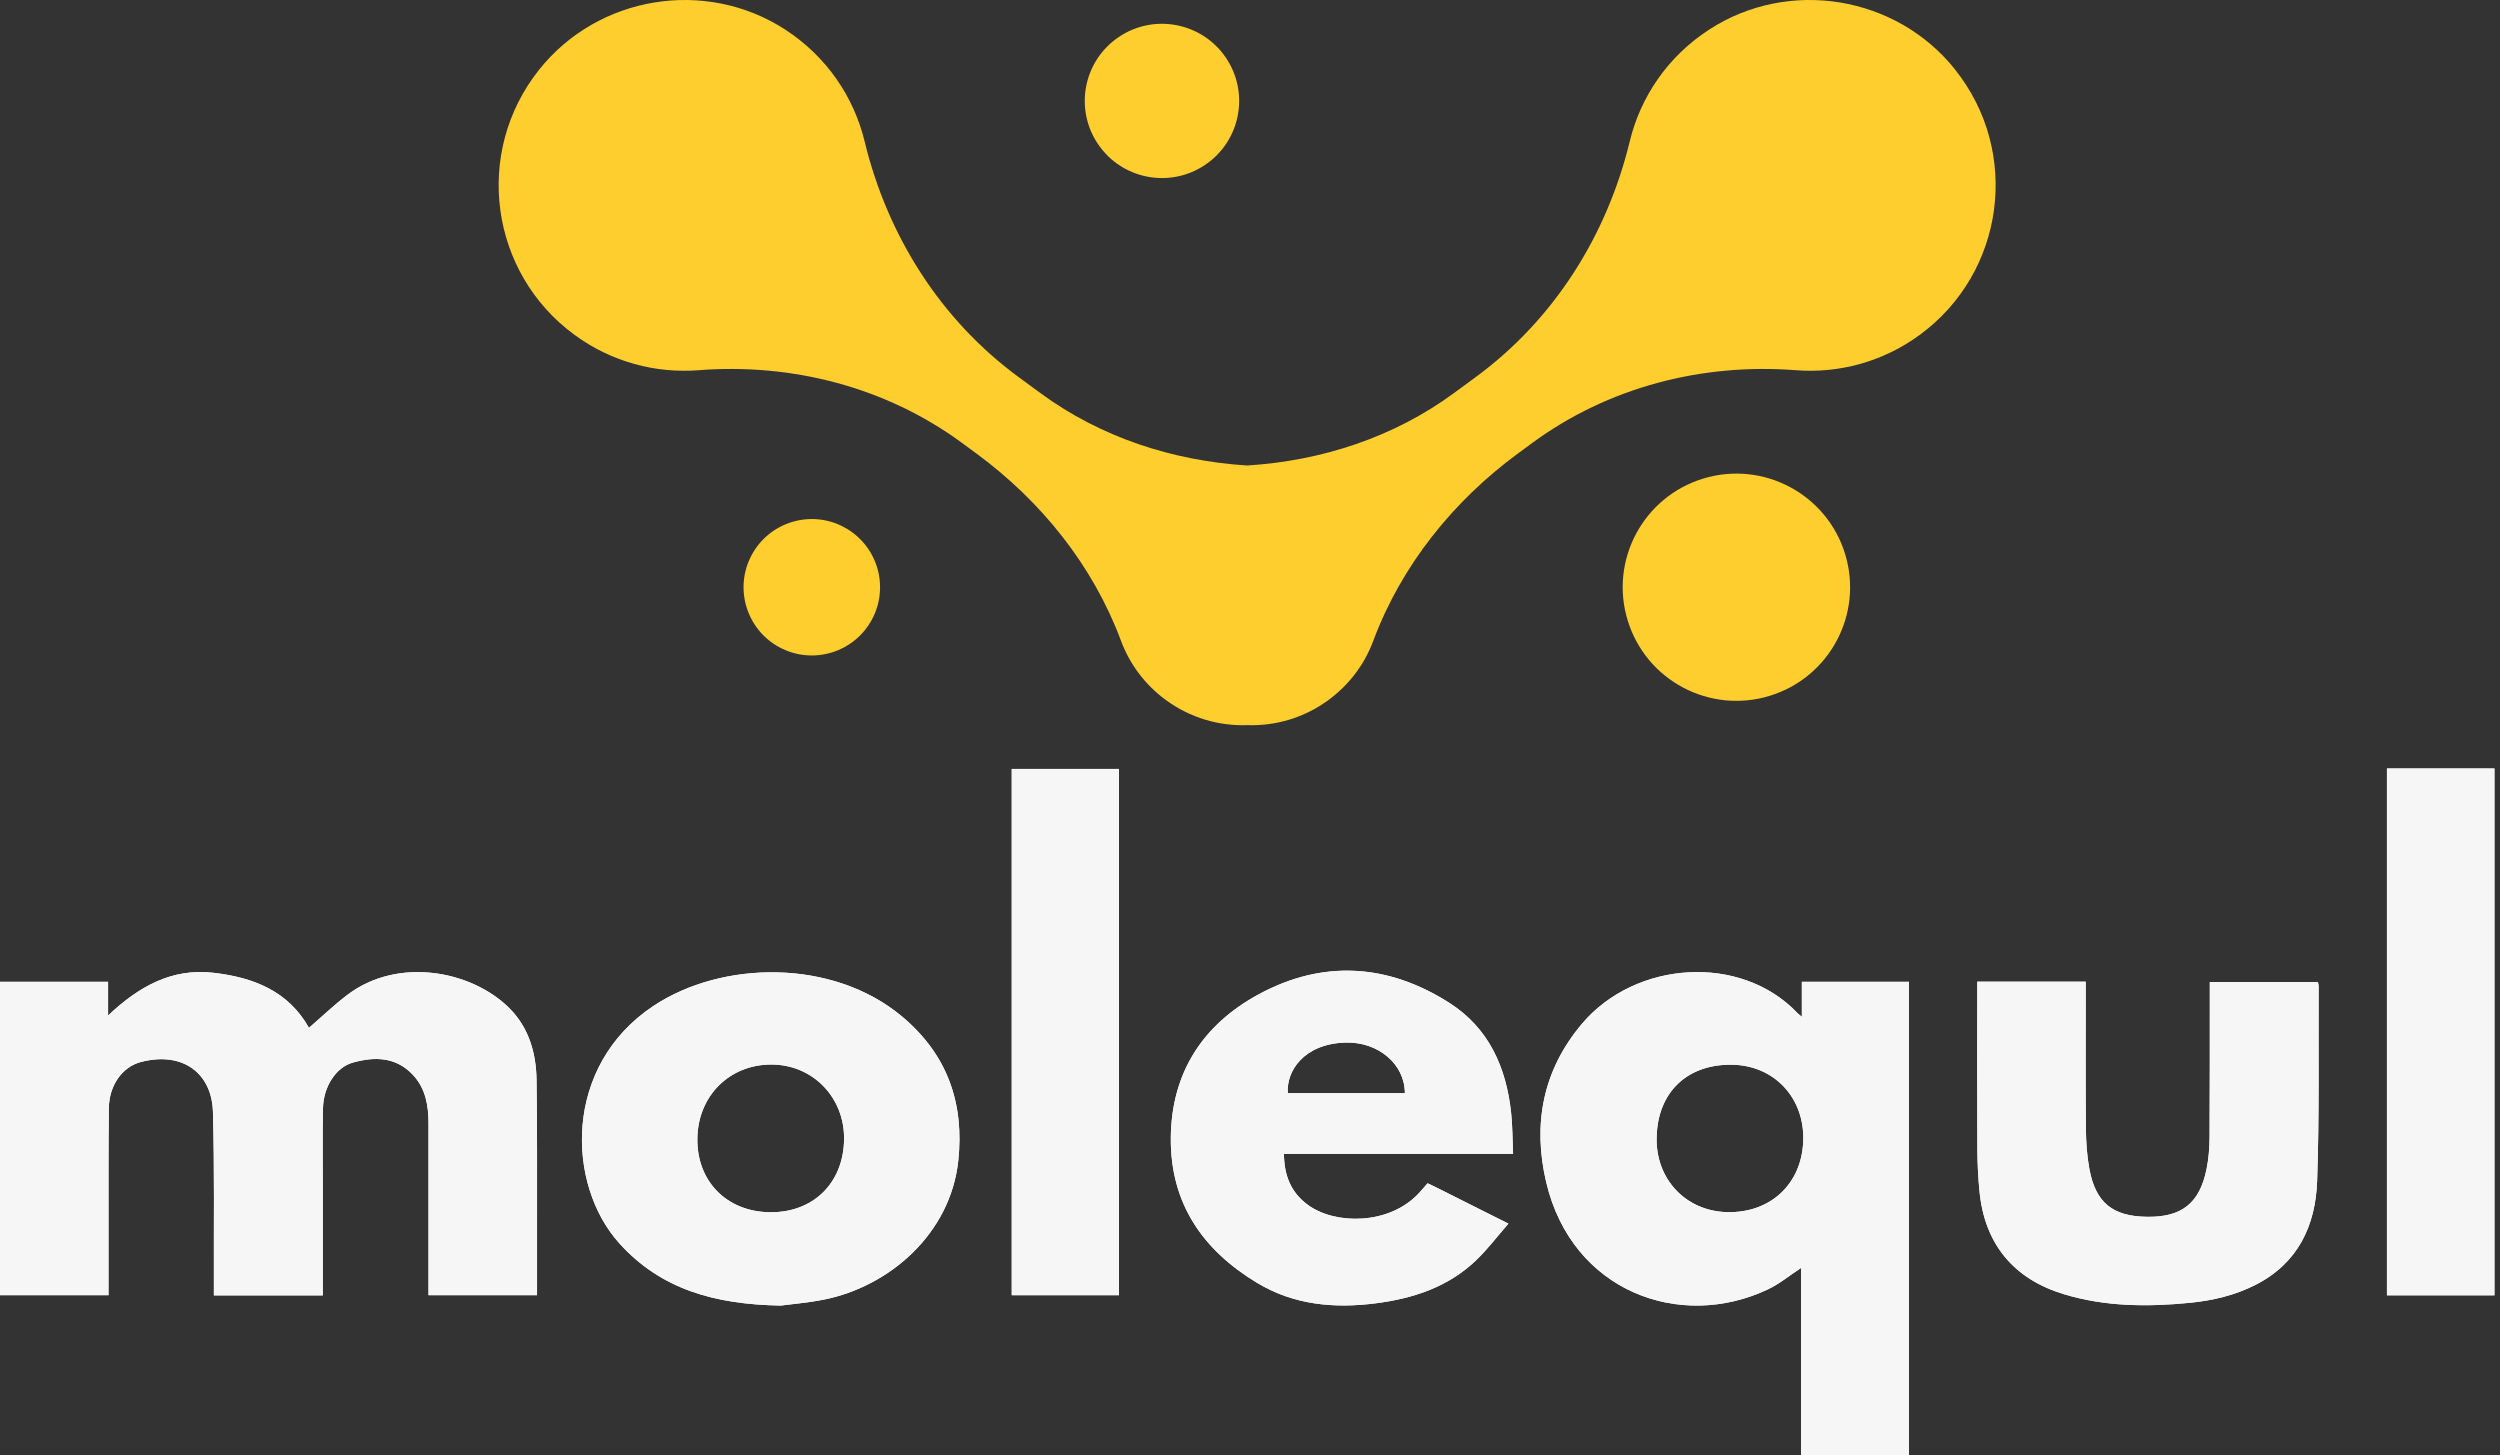
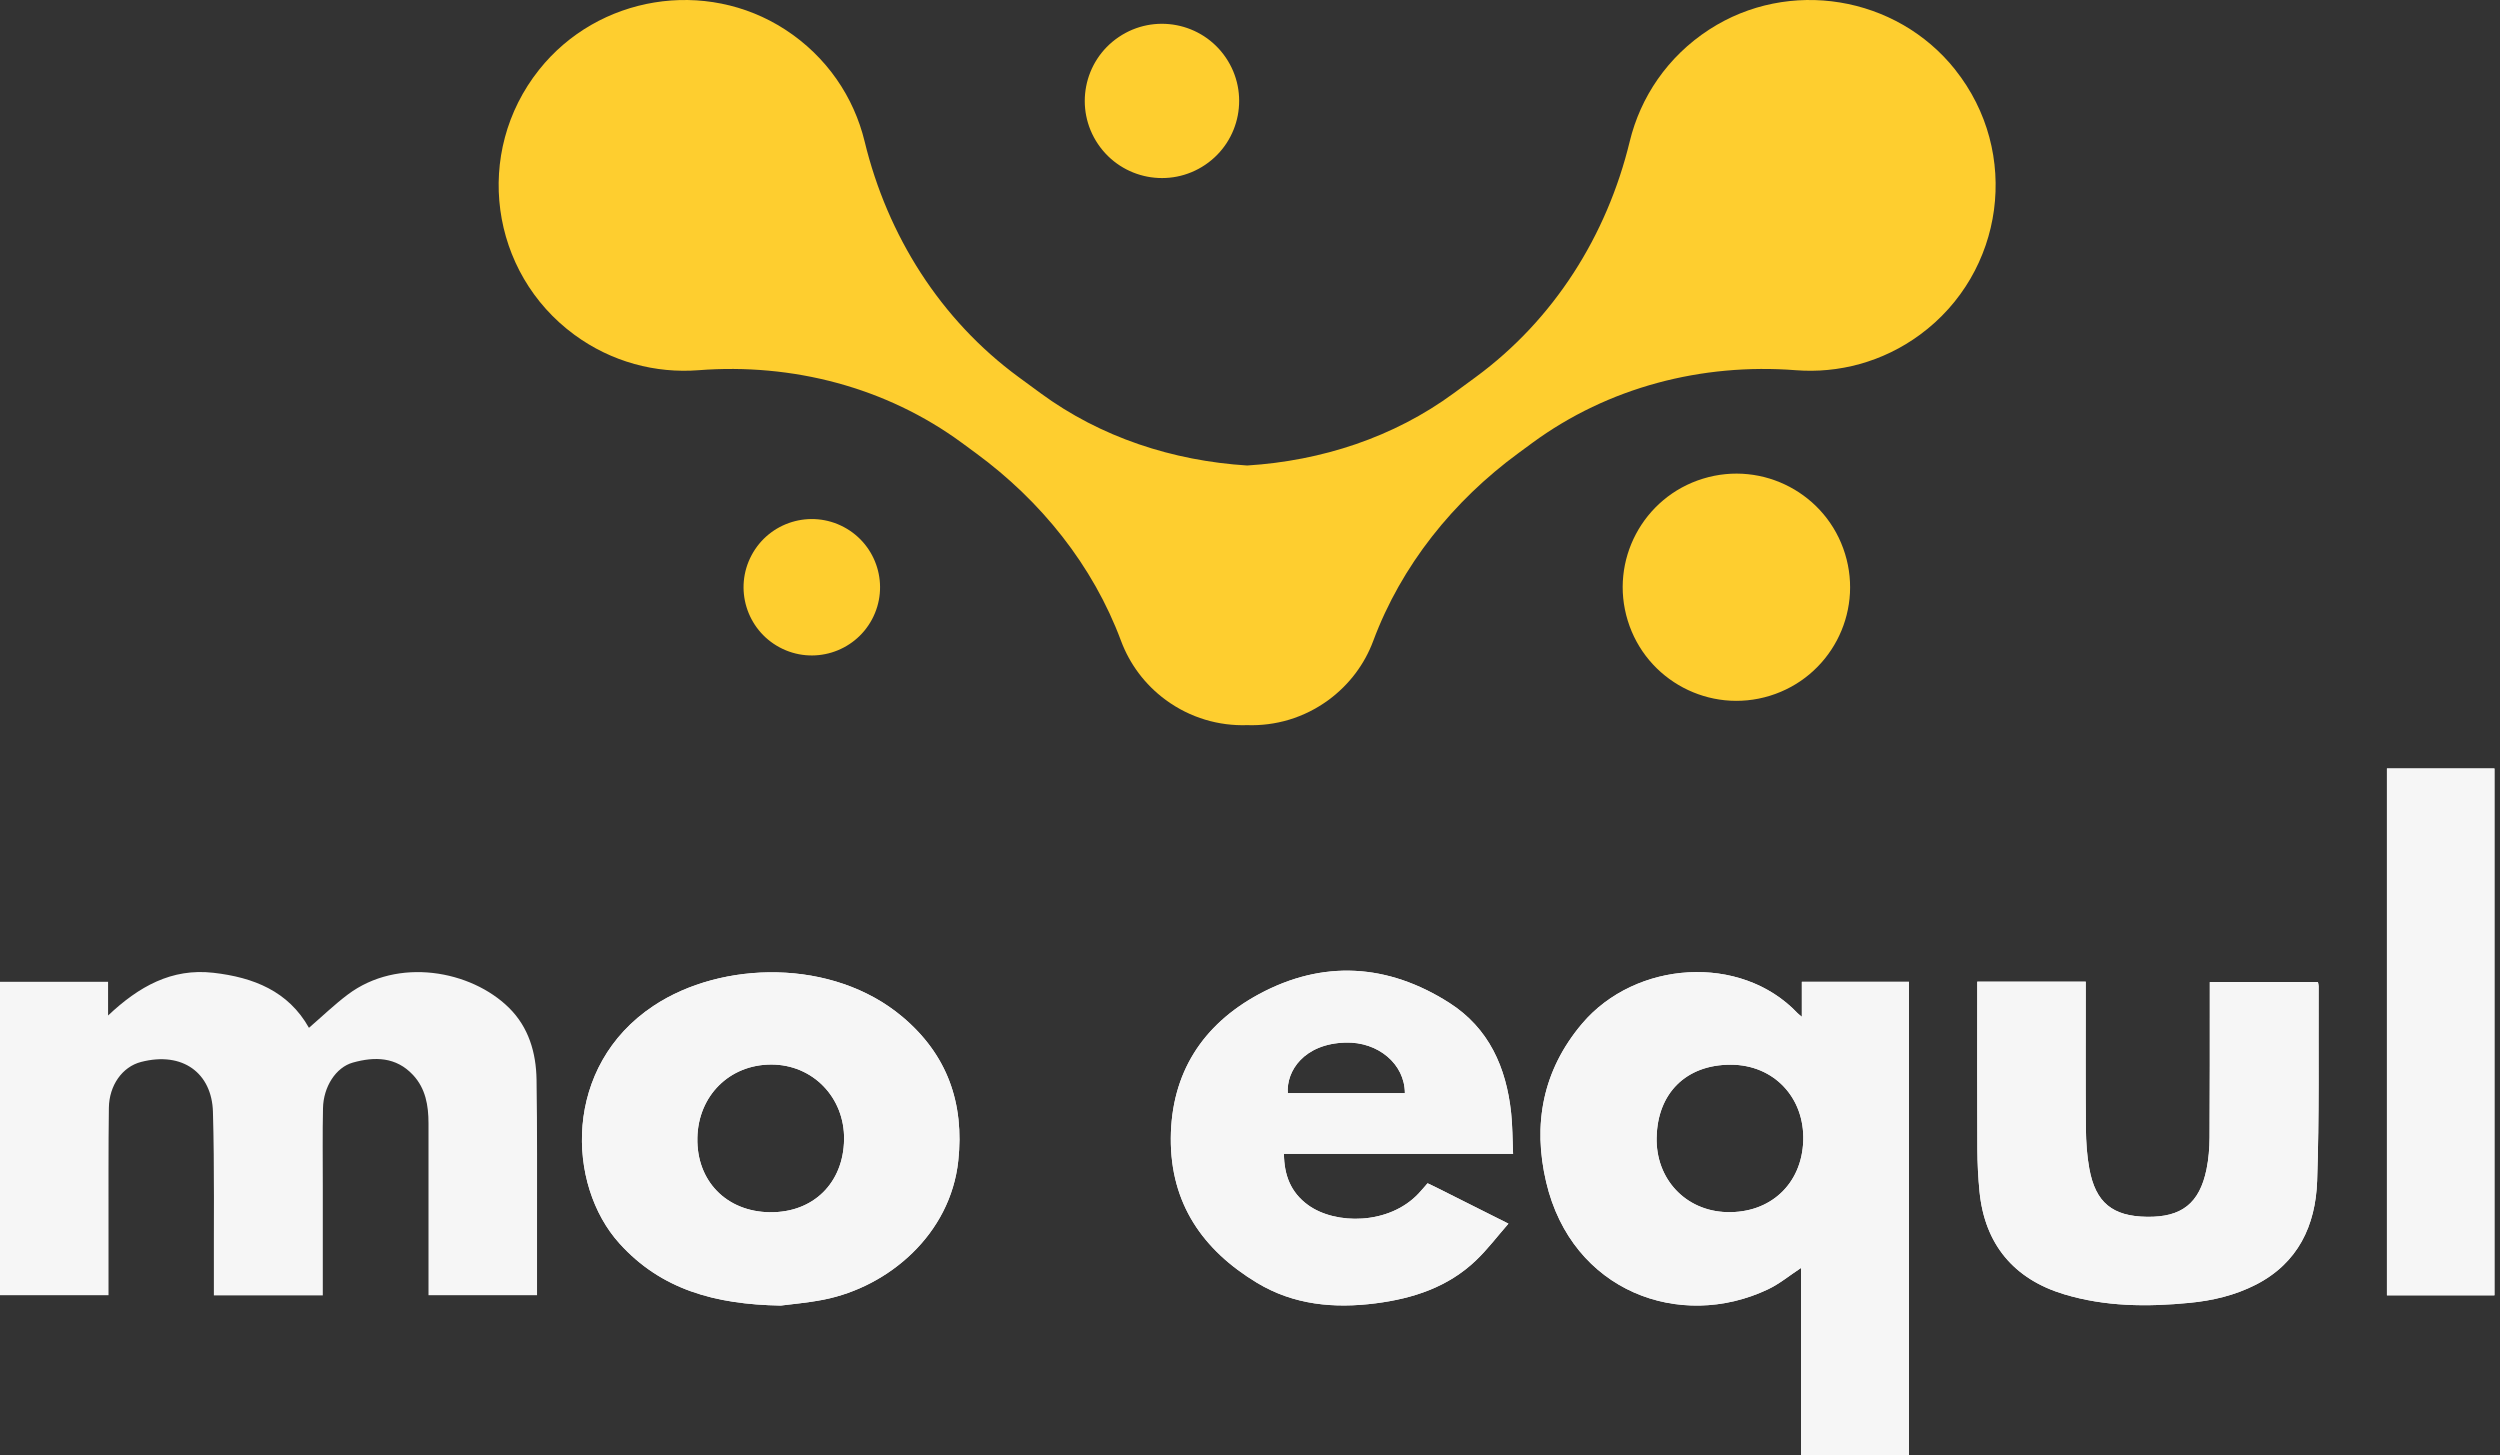
<svg xmlns="http://www.w3.org/2000/svg" width="256" height="149" viewBox="0 0 256 149" fill="none">
  <rect x="0" y="0" width="256" height="149" fill="#333333" stroke="none" />
+   <path d="M184.509 104.116V100.536H195.477V149H184.43V129.833C183.24 130.614 182.212 131.474 181.039 132.029C172.06 136.287 160.962 132.275 158.326 121.039C156.941 115.147 157.955 109.614 161.998 104.829C167.459 98.368 178.252 97.617 184.063 103.743C184.132 103.818 184.218 103.876 184.506 104.119L184.509 104.116ZM169.64 116.455C169.53 120.724 172.598 124.002 176.819 124.122C181.29 124.249 184.516 121.231 184.653 116.795C184.79 112.399 181.653 109.035 177.237 109.025C172.612 109.011 169.725 111.995 169.643 116.455H169.64Z" fill="#F6F6F6" />
+   <path d="M79.924 133.69C73.197 133.57 67.698 132.042 63.443 127.342C57.978 121.309 57.639 109.158 66.93 102.995C73.893 98.374 85.255 98.11 92.4 104.116C97.011 107.994 98.76 112.964 98.126 118.874C97.323 126.366 91.039 131.761 84.347 133.084C82.68 133.412 80.973 133.553 79.92 133.693L79.924 133.69ZM78.837 124.132C83.263 124.194 86.366 121.152 86.434 116.688C86.5 112.375 83.222 109.001 78.971 109.008C74.706 109.011 71.5 112.194 71.411 116.513C71.318 120.933 74.38 124.077 78.84 124.136L78.837 124.132Z" fill="#F6F6F6" />
+   <path d="M154.939 118.156H131.475C131.495 120.352 132.178 122.116 133.957 123.404C136.755 125.429 142.227 125.436 145.257 122.219C145.583 121.873 145.885 121.507 146.183 121.167C146.605 121.37 146.879 121.496 147.153 121.633C149.498 122.808 151.84 123.987 154.463 125.302C153.304 126.625 152.313 127.947 151.13 129.074C148.274 131.798 144.705 132.969 140.876 133.459C136.611 134.007 132.476 133.63 128.715 131.359C123.161 128.005 119.852 123.24 119.89 116.57C119.928 109.876 123.154 104.923 128.9 101.812C135.469 98.26 142.117 98.681 148.405 102.689C152.467 105.279 154.243 109.308 154.741 113.963C154.885 115.306 154.874 116.663 154.939 118.156ZM131.873 111.939H143.859C143.852 108.958 141.126 106.666 137.783 106.759C133.529 106.875 131.701 109.674 131.873 111.939Z" fill="#F6F6F6" />
+   <path d="M202.472 100.523H213.58C213.58 100.944 213.58 101.311 213.58 101.677C213.58 106.316 213.556 110.954 213.597 115.589C213.611 116.946 213.7 118.323 213.944 119.656C214.581 123.15 216.316 124.551 219.851 124.602C223.399 124.654 225.23 123.225 225.947 119.738C226.163 118.676 226.252 117.573 226.259 116.49C226.293 111.581 226.279 106.669 226.283 101.76C226.283 101.39 226.283 101.02 226.283 100.561H237.357C237.384 100.725 237.429 100.855 237.429 100.985C237.398 107.635 237.504 114.287 237.275 120.93C237.117 125.49 235.324 129.343 230.99 131.557C228.868 132.639 226.585 133.18 224.226 133.41C219.885 133.835 215.572 133.807 211.348 132.529C206.202 130.971 203.237 127.391 202.705 122.043C202.561 120.587 202.489 119.121 202.482 117.658C202.455 112.338 202.472 107.018 202.472 101.698V100.526V100.523Z" fill="#F6F6F6" />
+   <path d="M244.422 78.691H255.431V132.642H244.422V78.691Z" fill="#F6F6F6" />
  <path d="M31.631 105.254C32.989 104.083 34.24 102.873 35.622 101.835C40.755 97.985 48.225 99.362 52.11 103.189C54.133 105.182 54.897 107.786 54.942 110.547C55.024 115.696 54.983 120.848 54.993 126C54.996 128.183 54.993 130.365 54.993 132.626H43.878C43.878 132.194 43.878 131.793 43.878 131.393C43.878 125.935 43.885 120.475 43.878 115.018C43.878 113.209 43.586 111.465 42.294 110.078C40.556 108.214 38.365 108.183 36.136 108.807C34.384 109.297 33.119 111.294 33.075 113.476C33.02 116.104 33.054 118.731 33.054 121.355C33.054 124.733 33.054 128.111 33.054 131.489V132.646H21.901C21.901 132.211 21.901 131.78 21.901 131.345C21.881 125.511 21.97 119.673 21.805 113.846C21.692 109.906 18.726 107.635 14.441 108.745C12.521 109.242 11.18 111.143 11.149 113.431C11.091 117.594 11.119 121.756 11.112 125.918C11.112 128.131 11.112 130.344 11.112 132.629H0V100.537H11.067V103.987C14.225 101.01 17.581 99.126 21.846 99.612C25.96 100.081 29.53 101.493 31.638 105.251L31.631 105.254Z" fill="#F6F6F6" />
  <path d="M184.509 104.116V100.536H195.477V149H184.43V129.833C183.24 130.614 182.212 131.474 181.039 132.029C172.06 136.287 160.962 132.275 158.326 121.039C156.941 115.147 157.955 109.614 161.998 104.829C167.459 98.368 178.252 97.617 184.063 103.743C184.132 103.818 184.218 103.876 184.506 104.119L184.509 104.116ZM169.64 116.455C169.53 120.724 172.598 124.002 176.819 124.122C181.29 124.249 184.516 121.231 184.653 116.795C184.79 112.399 181.653 109.035 177.237 109.025C172.612 109.011 169.725 111.995 169.643 116.455H169.64Z" fill="#F6F6F6" />
  <path d="M79.924 133.69C73.197 133.57 67.698 132.042 63.443 127.342C57.978 121.309 57.639 109.158 66.93 102.995C73.893 98.374 85.255 98.11 92.4 104.116C97.011 107.994 98.76 112.964 98.126 118.874C97.323 126.366 91.039 131.761 84.347 133.084C82.68 133.412 80.973 133.553 79.92 133.693L79.924 133.69ZM78.837 124.132C83.263 124.194 86.366 121.152 86.434 116.688C86.5 112.375 83.222 109.001 78.971 109.008C74.706 109.011 71.5 112.194 71.411 116.513C71.318 120.933 74.38 124.077 78.84 124.136L78.837 124.132Z" fill="#F6F6F6" />
  <path d="M154.939 118.156H131.475C131.495 120.352 132.178 122.116 133.957 123.404C136.755 125.429 142.227 125.436 145.257 122.219C145.583 121.873 145.885 121.507 146.183 121.167C146.605 121.37 146.879 121.496 147.153 121.633C149.498 122.808 151.84 123.987 154.463 125.302C153.304 126.625 152.313 127.947 151.13 129.074C148.274 131.798 144.705 132.969 140.876 133.459C136.611 134.007 132.476 133.63 128.715 131.359C123.161 128.005 119.852 123.24 119.89 116.57C119.928 109.876 123.154 104.923 128.9 101.812C135.469 98.26 142.117 98.681 148.405 102.689C152.467 105.279 154.243 109.308 154.741 113.963C154.885 115.306 154.874 116.663 154.939 118.156ZM131.873 111.939H143.859C143.852 108.958 141.126 106.666 137.783 106.759C133.529 106.875 131.701 109.674 131.873 111.939Z" fill="#F6F6F6" />
  <path d="M202.472 100.523H213.58C213.58 100.944 213.58 101.311 213.58 101.677C213.58 106.316 213.556 110.954 213.597 115.589C213.611 116.946 213.7 118.323 213.944 119.656C214.581 123.15 216.316 124.551 219.851 124.602C223.399 124.654 225.23 123.225 225.947 119.738C226.163 118.676 226.252 117.573 226.259 116.49C226.293 111.581 226.279 106.669 226.283 101.76C226.283 101.39 226.283 101.02 226.283 100.561H237.357C237.384 100.725 237.429 100.855 237.429 100.985C237.398 107.635 237.504 114.287 237.275 120.93C237.117 125.49 235.324 129.343 230.99 131.557C228.868 132.639 226.585 133.18 224.226 133.41C219.885 133.835 215.572 133.807 211.348 132.529C206.202 130.971 203.237 127.391 202.705 122.043C202.561 120.587 202.489 119.121 202.482 117.658C202.455 112.338 202.472 107.018 202.472 101.698V100.526V100.523Z" fill="#F6F6F6" />
  <path d="M244.422 78.691H255.431V132.642H244.422V78.691Z" fill="#F6F6F6" />
-   <path d="M114.585 78.739V132.63H103.6V78.739H114.585Z" fill="#F6F6F6" />
-   <path d="M31.631 105.254C32.989 104.083 34.24 102.873 35.622 101.835C40.755 97.985 48.225 99.362 52.11 103.189C54.133 105.182 54.897 107.786 54.942 110.547C55.024 115.696 54.983 120.848 54.993 126C54.996 128.183 54.993 130.365 54.993 132.626H43.878C43.878 132.194 43.878 131.793 43.878 131.393C43.878 125.935 43.885 120.475 43.878 115.018C43.878 113.209 43.586 111.465 42.294 110.078C40.556 108.214 38.365 108.183 36.136 108.807C34.384 109.297 33.119 111.294 33.075 113.476C33.02 116.104 33.054 118.731 33.054 121.355C33.054 124.733 33.054 128.111 33.054 131.489V132.646H21.901C21.901 132.211 21.901 131.78 21.901 131.345C21.881 125.511 21.97 119.673 21.805 113.846C21.692 109.906 18.726 107.635 14.441 108.745C12.521 109.242 11.18 111.143 11.149 113.431C11.091 117.594 11.119 121.756 11.112 125.918C11.112 128.131 11.112 130.344 11.112 132.629H0V100.537H11.067V103.987C14.225 101.01 17.581 99.126 21.846 99.612C25.96 100.081 29.53 101.493 31.638 105.251L31.631 105.254Z" fill="#F6F6F6" />
-   <path d="M184.509 104.116V100.536H195.477V149H184.43V129.833C183.24 130.614 182.212 131.474 181.039 132.029C172.06 136.287 160.962 132.275 158.326 121.039C156.941 115.147 157.955 109.614 161.998 104.829C167.459 98.368 178.252 97.617 184.063 103.743C184.132 103.818 184.218 103.876 184.506 104.119L184.509 104.116ZM169.64 116.455C169.53 120.724 172.598 124.002 176.819 124.122C181.29 124.249 184.516 121.231 184.653 116.795C184.79 112.399 181.653 109.035 177.237 109.025C172.612 109.011 169.725 111.995 169.643 116.455H169.64Z" fill="#F6F6F6" />
-   <path d="M79.924 133.69C73.197 133.57 67.698 132.042 63.443 127.342C57.978 121.309 57.639 109.158 66.93 102.995C73.893 98.374 85.255 98.11 92.4 104.116C97.011 107.994 98.76 112.964 98.126 118.874C97.323 126.366 91.039 131.761 84.347 133.084C82.68 133.412 80.973 133.553 79.92 133.693L79.924 133.69ZM78.837 124.132C83.263 124.194 86.366 121.152 86.434 116.688C86.5 112.375 83.222 109.001 78.971 109.008C74.706 109.011 71.5 112.194 71.411 116.513C71.318 120.933 74.38 124.077 78.84 124.136L78.837 124.132Z" fill="#F6F6F6" />
-   <path d="M154.939 118.156H131.475C131.495 120.352 132.178 122.116 133.957 123.404C136.755 125.429 142.227 125.436 145.257 122.219C145.583 121.873 145.885 121.507 146.183 121.167C146.605 121.37 146.879 121.496 147.153 121.633C149.498 122.808 151.84 123.987 154.463 125.302C153.304 126.625 152.313 127.947 151.13 129.074C148.274 131.798 144.705 132.969 140.876 133.459C136.611 134.007 132.476 133.63 128.715 131.359C123.161 128.005 119.852 123.24 119.89 116.57C119.928 109.876 123.154 104.923 128.9 101.812C135.469 98.26 142.117 98.681 148.405 102.689C152.467 105.279 154.243 109.308 154.741 113.963C154.885 115.306 154.874 116.663 154.939 118.156ZM131.873 111.939H143.859C143.852 108.958 141.126 106.666 137.783 106.759C133.529 106.875 131.701 109.674 131.873 111.939Z" fill="#F6F6F6" />
-   <path d="M202.472 100.523H213.58C213.58 100.944 213.58 101.311 213.58 101.677C213.58 106.316 213.556 110.954 213.597 115.589C213.611 116.946 213.7 118.323 213.944 119.656C214.581 123.15 216.316 124.551 219.851 124.602C223.399 124.654 225.23 123.225 225.947 119.738C226.163 118.676 226.252 117.573 226.259 116.49C226.293 111.581 226.279 106.669 226.283 101.76C226.283 101.39 226.283 101.02 226.283 100.561H237.357C237.384 100.725 237.429 100.855 237.429 100.985C237.398 107.635 237.504 114.287 237.275 120.93C237.117 125.49 235.324 129.343 230.99 131.557C228.868 132.639 226.585 133.18 224.226 133.41C219.885 133.835 215.572 133.807 211.348 132.529C206.202 130.971 203.237 127.391 202.705 122.043C202.561 120.587 202.489 119.121 202.482 117.658C202.455 112.338 202.472 107.018 202.472 101.698V100.526V100.523Z" fill="#F6F6F6" />
-   <path d="M244.422 78.691H255.431V132.642H244.422V78.691Z" fill="#F6F6F6" />
-   <path d="M114.585 78.739V132.63H103.6V78.739H114.585Z" fill="#F6F6F6" />
  <path d="M200.213 7.134C194.169 -0.458 183.167 -2.256 175.024 3.026C170.742 5.804 167.979 9.96 166.882 14.492C164.547 24.132 159.116 32.737 151.117 38.612L148.861 40.267C142.704 44.789 135.333 47.187 127.711 47.667C120.09 47.187 112.715 44.786 106.561 40.267L104.305 38.612C96.306 32.741 90.875 24.132 88.54 14.492C87.443 9.96 84.677 5.804 80.398 3.026C72.255 -2.256 61.253 -0.458 55.209 7.134C48.455 15.616 50.155 27.921 58.816 34.279C62.631 37.081 67.143 38.246 71.522 37.91C81.142 37.167 90.731 39.644 98.504 45.351L99.944 46.41C106.598 51.295 111.913 57.889 114.792 65.621C115.667 67.964 117.21 70.088 119.376 71.678C121.883 73.517 124.824 74.353 127.708 74.254C130.594 74.353 133.533 73.521 136.039 71.678C138.206 70.085 139.752 67.964 140.623 65.621C143.506 57.889 148.817 51.295 155.472 46.41L156.911 45.351C164.687 39.644 174.277 37.167 183.894 37.91C188.268 38.249 192.784 37.081 196.6 34.279C205.26 27.921 206.961 15.616 200.207 7.134H200.213Z" fill="#FECE2F" />
  <path d="M166.682 63.554C164.789 57.416 168.238 50.903 174.382 49.016C180.526 47.125 187.043 50.571 188.933 56.71C190.825 62.849 187.376 69.361 181.232 71.249C175.088 73.14 168.571 69.693 166.682 63.554Z" fill="#FECE2F" />
  <path d="M112.44 14.761C109.992 11.15 110.938 6.241 114.555 3.795C118.169 1.349 123.082 2.295 125.53 5.909C127.978 9.519 127.032 14.428 123.415 16.875C119.801 19.32 114.888 18.375 112.44 14.761Z" fill="#FECE2F" />
  <path d="M89.292 63.426C87.471 66.827 83.237 68.112 79.836 66.293C76.432 64.474 75.146 60.243 76.966 56.845C78.784 53.443 83.018 52.158 86.422 53.977C89.827 55.797 91.112 60.027 89.292 63.426Z" fill="#FECE2F" />
</svg>